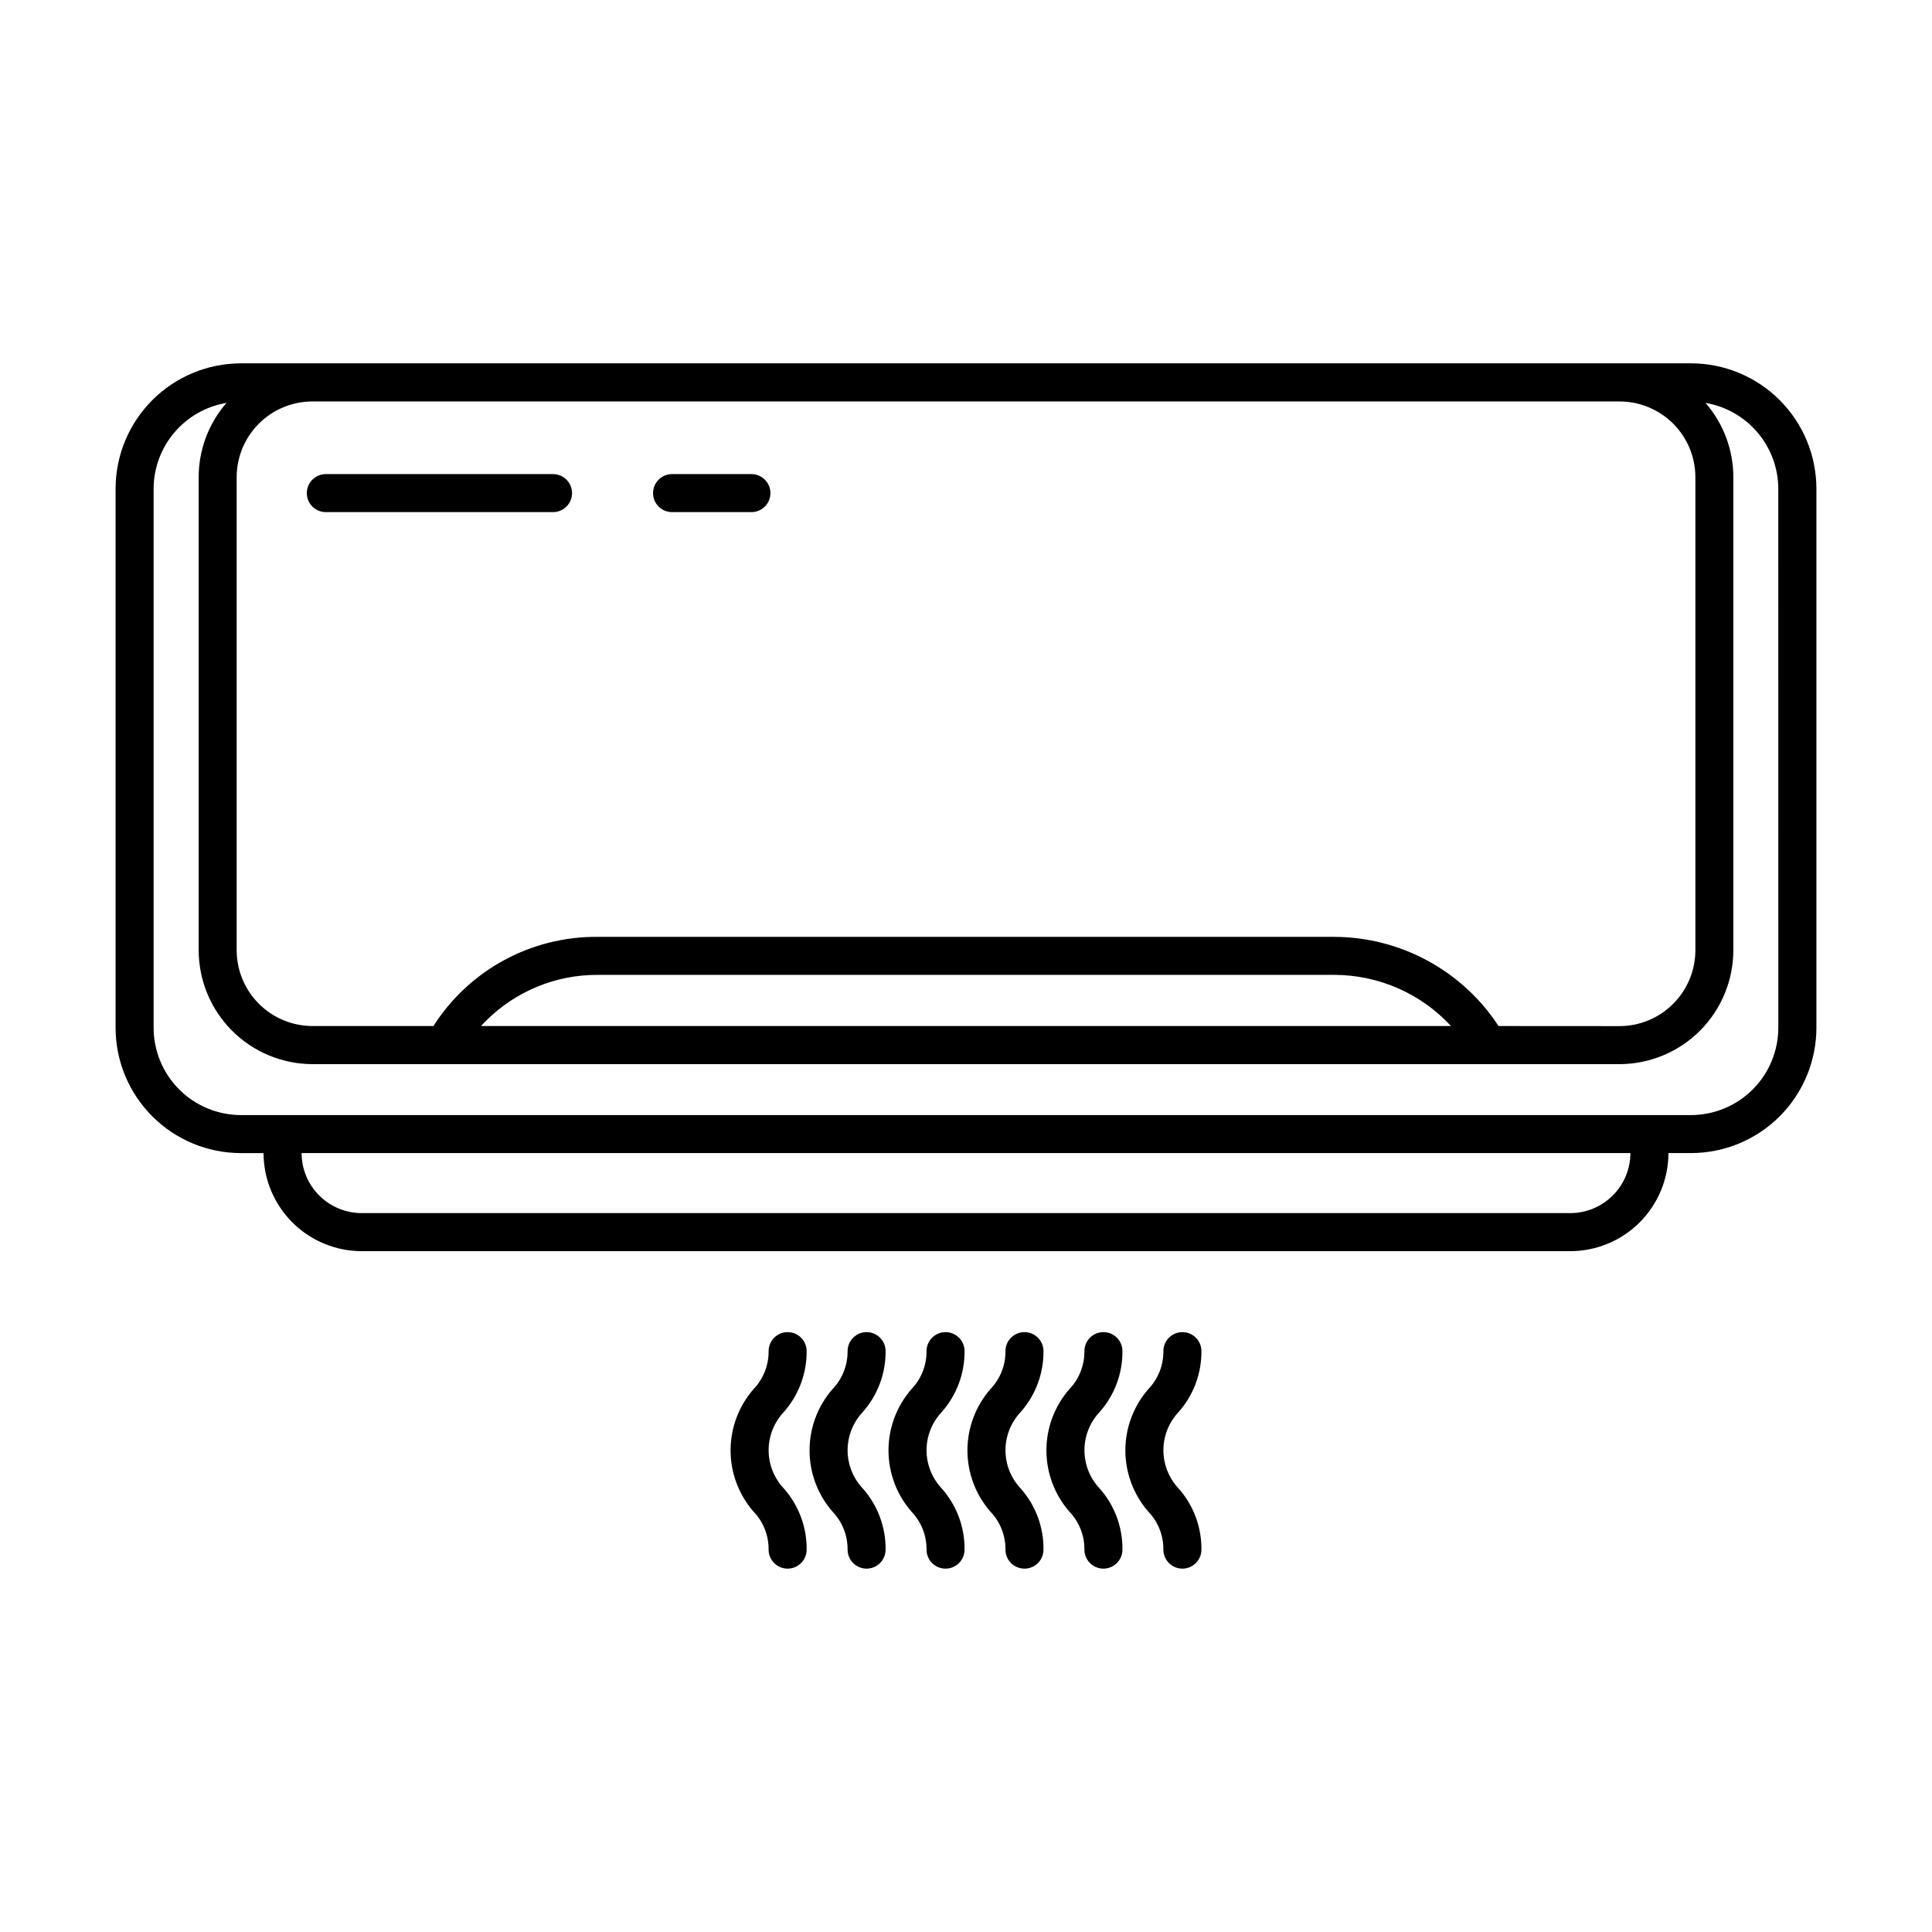
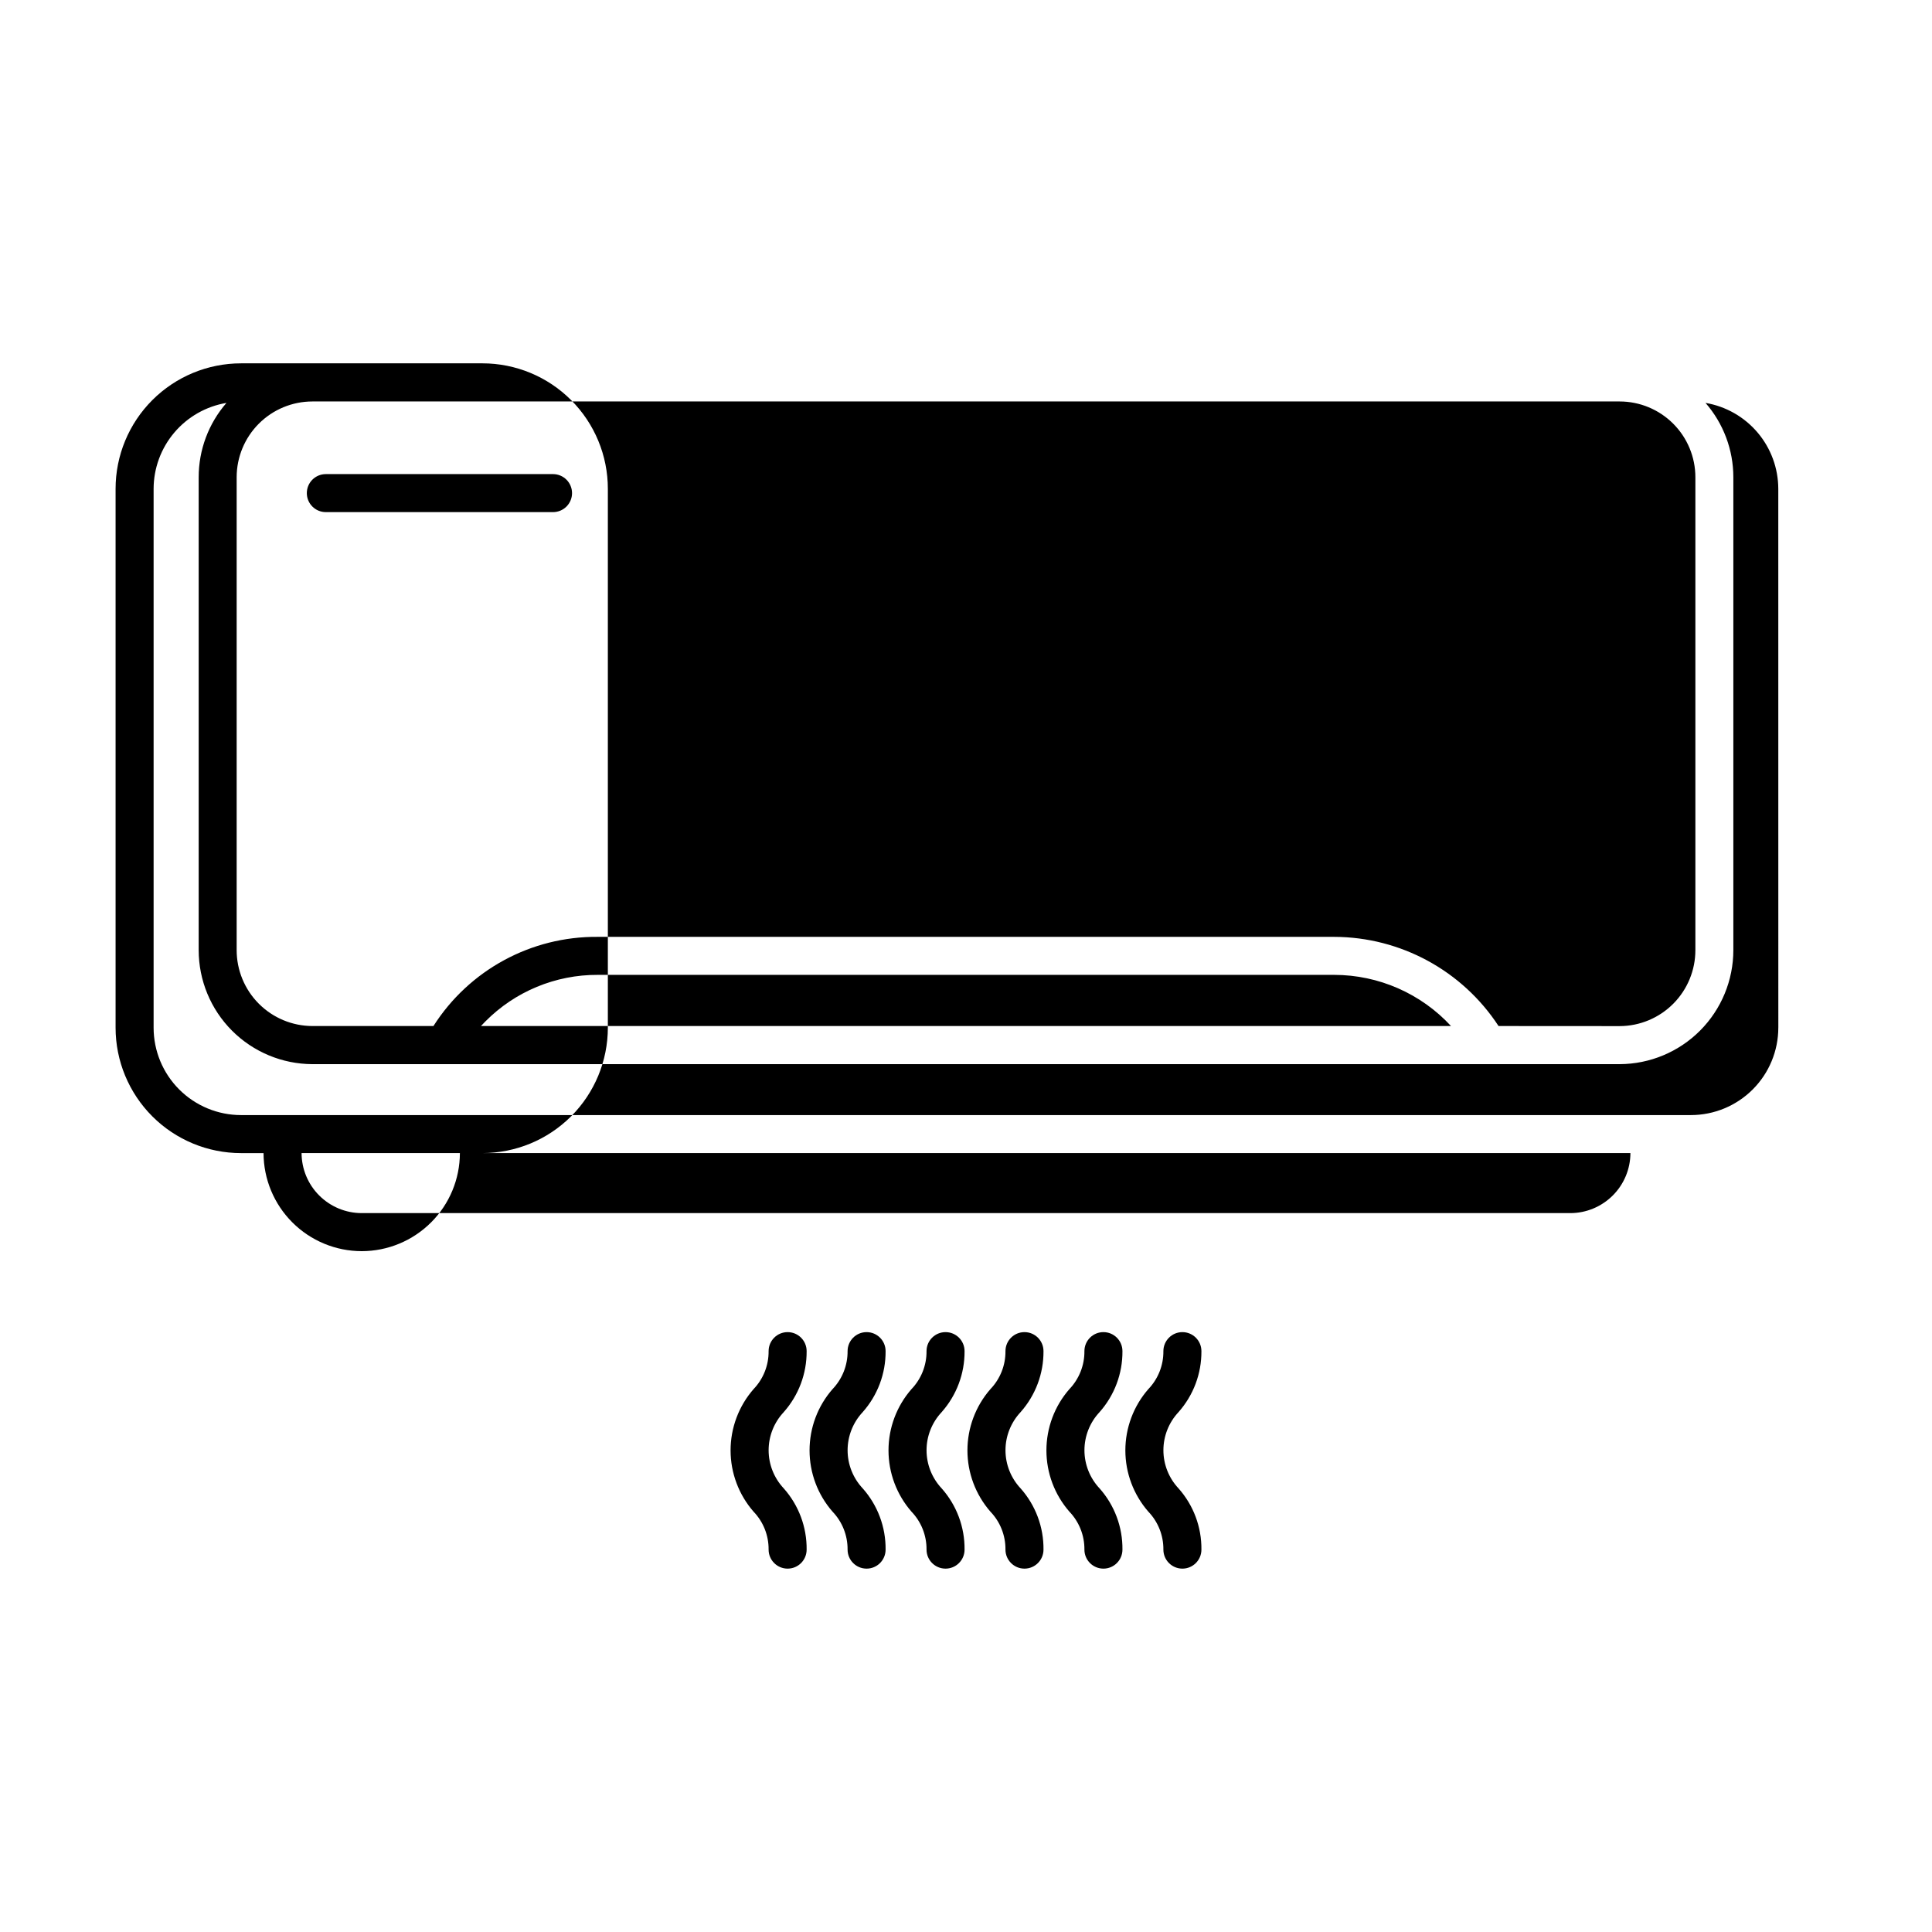
<svg xmlns="http://www.w3.org/2000/svg" fill="#000000" width="800px" height="800px" version="1.1" viewBox="144 144 512 512">
-   <path d="m592.12 240.29h-384.24c-8.816 0-17.273 3.504-23.512 9.742-6.234 6.234-9.738 14.691-9.738 23.512v142.79c0 8.82 3.504 17.277 9.738 23.512 6.238 6.238 14.695 9.738 23.512 9.738h5.961c0.016 6.894 2.766 13.5 7.641 18.371s11.484 7.609 18.379 7.617h320.28c6.894-0.008 13.504-2.75 18.379-7.621 4.879-4.875 7.625-11.48 7.637-18.375h5.961c8.816 0 17.277-3.504 23.512-9.738 6.234-6.238 9.738-14.695 9.738-23.516v-142.78c0-8.82-3.504-17.277-9.738-23.512-6.234-6.238-14.695-9.742-23.512-9.742zm-50.988 175.62c-9.613-14.699-25.973-23.578-43.539-23.633h-195.18c-17.621-0.16-34.078 8.773-43.547 23.633h-32.086c-5.332-0.016-10.438-2.148-14.199-5.926-3.762-3.777-5.871-8.895-5.863-14.227v-125.3c0.008-5.32 2.121-10.422 5.883-14.184 3.762-3.758 8.859-5.875 14.18-5.879h346.45c5.32 0.004 10.418 2.121 14.18 5.879 3.762 3.762 5.879 8.863 5.883 14.184v125.32c0.008 5.332-2.102 10.449-5.863 14.227-3.762 3.777-8.867 5.91-14.199 5.926zm-12.594 0h-257.08c0.387-0.414 0.777-0.816 1.168-1.215 7.867-7.945 18.602-12.395 29.785-12.344h195.18c11.754 0.016 22.965 4.93 30.941 13.559zm31.605 49.578h-320.28c-4.223-0.004-8.273-1.684-11.262-4.668-2.988-2.981-4.668-7.027-4.68-11.25h352.16-0.004c-0.008 4.223-1.691 8.27-4.68 11.25-2.988 2.984-7.035 4.664-11.258 4.668zm55.133-49.156h-0.004c0 6.148-2.441 12.043-6.785 16.387-4.348 4.348-10.242 6.789-16.387 6.789h-384.22c-6.144 0-12.039-2.441-16.387-6.789-4.344-4.344-6.785-10.238-6.785-16.387v-142.79c0.012-5.465 1.957-10.746 5.492-14.914 3.535-4.168 8.43-6.949 13.816-7.856-4.75 5.461-7.363 12.449-7.363 19.688v125.32c0 8 3.172 15.676 8.82 21.344 5.648 5.664 13.316 8.859 21.316 8.887h346.43c8.004-0.027 15.668-3.223 21.316-8.887 5.648-5.668 8.82-13.344 8.82-21.344v-125.32c-0.004-7.238-2.625-14.23-7.379-19.688 5.387 0.91 10.273 3.695 13.805 7.859 3.531 4.168 5.473 9.449 5.484 14.91zm-319.68-141.65c0 1.336-0.531 2.617-1.477 3.562-0.945 0.941-2.227 1.473-3.562 1.473h-60.211c-2.781 0-5.035-2.254-5.035-5.035 0-2.785 2.254-5.039 5.035-5.039h60.211c1.336 0 2.617 0.531 3.562 1.477 0.945 0.941 1.477 2.227 1.477 3.562zm52.574 0c0 1.336-0.531 2.617-1.477 3.562-0.945 0.941-2.227 1.473-3.562 1.473h-21.031c-2.781 0-5.035-2.254-5.035-5.035 0-2.785 2.254-5.039 5.035-5.039h21.031c1.336 0 2.617 0.531 3.562 1.477 0.945 0.941 1.477 2.227 1.477 3.562zm3.527 243.55h-0.004c-2.566 2.734-4 6.344-4 10.098 0 3.754 1.434 7.363 4 10.098 3.973 4.473 6.137 10.258 6.074 16.234 0 2.781-2.258 5.039-5.039 5.039s-5.039-2.258-5.039-5.039c0.035-3.754-1.398-7.371-4-10.074-3.918-4.496-6.078-10.262-6.078-16.223 0-5.965 2.16-11.73 6.078-16.223 2.602-2.707 4.035-6.324 4-10.078 0-2.781 2.258-5.039 5.039-5.039s5.039 2.258 5.039 5.039c0.043 5.953-2.121 11.715-6.078 16.168zm20.922 0c-2.566 2.734-3.996 6.348-3.996 10.098 0 3.754 1.43 7.363 3.996 10.098 3.973 4.469 6.137 10.258 6.074 16.234 0 2.781-2.254 5.039-5.035 5.039-2.785 0-5.039-2.258-5.039-5.039 0.031-3.754-1.402-7.367-4-10.074-3.922-4.496-6.078-10.262-6.078-16.223 0-5.965 2.156-11.73 6.078-16.223 2.598-2.711 4.031-6.324 4-10.078 0-2.781 2.254-5.039 5.039-5.039 2.781 0 5.035 2.258 5.035 5.039 0.047 5.957-2.121 11.719-6.078 16.168zm20.93 0h-0.004c-2.566 2.734-4 6.344-4 10.098 0 3.754 1.434 7.363 4 10.098 3.973 4.473 6.137 10.258 6.074 16.234 0 2.781-2.258 5.039-5.039 5.039s-5.039-2.258-5.039-5.039c0.035-3.754-1.398-7.371-4-10.074-3.918-4.496-6.078-10.262-6.078-16.223 0-5.965 2.16-11.73 6.078-16.223 2.602-2.707 4.035-6.324 4-10.078 0-2.781 2.258-5.039 5.039-5.039s5.039 2.258 5.039 5.039c0.043 5.953-2.121 11.715-6.078 16.168zm20.918 0h-0.004c-2.566 2.734-4 6.344-4 10.098 0 3.754 1.434 7.363 4 10.098 3.973 4.473 6.137 10.258 6.074 16.234 0 2.781-2.258 5.039-5.039 5.039s-5.039-2.258-5.039-5.039c0.035-3.754-1.398-7.371-4-10.074-3.918-4.496-6.078-10.262-6.078-16.223 0-5.965 2.16-11.73 6.078-16.223 2.602-2.707 4.035-6.324 4-10.078 0-2.781 2.258-5.039 5.039-5.039s5.039 2.258 5.039 5.039c0.043 5.953-2.121 11.715-6.078 16.168zm20.922 0c-2.57 2.734-4 6.344-4 10.098 0 3.754 1.43 7.363 4 10.098 3.973 4.469 6.137 10.258 6.07 16.234 0 2.781-2.254 5.039-5.039 5.039-2.781 0-5.039-2.258-5.039-5.039 0.039-3.75-1.398-7.367-3.992-10.074-3.922-4.496-6.078-10.262-6.078-16.223 0-5.965 2.156-11.73 6.078-16.223 2.594-2.711 4.031-6.328 3.992-10.078 0-2.781 2.258-5.039 5.039-5.039 2.785 0 5.039 2.258 5.039 5.039 0.047 5.957-2.117 11.715-6.074 16.168zm20.93 0h-0.004c-2.566 2.734-4 6.344-4 10.098 0 3.754 1.434 7.363 4 10.098 3.973 4.473 6.137 10.258 6.074 16.234 0 2.781-2.258 5.039-5.039 5.039s-5.039-2.258-5.039-5.039c0.035-3.754-1.398-7.371-4-10.074-3.918-4.496-6.078-10.262-6.078-16.223 0-5.965 2.16-11.73 6.078-16.223 2.602-2.707 4.035-6.324 4-10.078 0-2.781 2.258-5.039 5.039-5.039s5.039 2.258 5.039 5.039c0.043 5.953-2.121 11.715-6.078 16.168z" />
+   <path d="m592.12 240.29h-384.24c-8.816 0-17.273 3.504-23.512 9.742-6.234 6.234-9.738 14.691-9.738 23.512v142.79c0 8.82 3.504 17.277 9.738 23.512 6.238 6.238 14.695 9.738 23.512 9.738h5.961c0.016 6.894 2.766 13.5 7.641 18.371s11.484 7.609 18.379 7.617c6.894-0.008 13.504-2.75 18.379-7.621 4.879-4.875 7.625-11.48 7.637-18.375h5.961c8.816 0 17.277-3.504 23.512-9.738 6.234-6.238 9.738-14.695 9.738-23.516v-142.78c0-8.82-3.504-17.277-9.738-23.512-6.234-6.238-14.695-9.742-23.512-9.742zm-50.988 175.62c-9.613-14.699-25.973-23.578-43.539-23.633h-195.18c-17.621-0.16-34.078 8.773-43.547 23.633h-32.086c-5.332-0.016-10.438-2.148-14.199-5.926-3.762-3.777-5.871-8.895-5.863-14.227v-125.3c0.008-5.32 2.121-10.422 5.883-14.184 3.762-3.758 8.859-5.875 14.18-5.879h346.45c5.32 0.004 10.418 2.121 14.18 5.879 3.762 3.762 5.879 8.863 5.883 14.184v125.32c0.008 5.332-2.102 10.449-5.863 14.227-3.762 3.777-8.867 5.91-14.199 5.926zm-12.594 0h-257.08c0.387-0.414 0.777-0.816 1.168-1.215 7.867-7.945 18.602-12.395 29.785-12.344h195.18c11.754 0.016 22.965 4.93 30.941 13.559zm31.605 49.578h-320.28c-4.223-0.004-8.273-1.684-11.262-4.668-2.988-2.981-4.668-7.027-4.68-11.25h352.16-0.004c-0.008 4.223-1.691 8.27-4.68 11.25-2.988 2.984-7.035 4.664-11.258 4.668zm55.133-49.156h-0.004c0 6.148-2.441 12.043-6.785 16.387-4.348 4.348-10.242 6.789-16.387 6.789h-384.22c-6.144 0-12.039-2.441-16.387-6.789-4.344-4.344-6.785-10.238-6.785-16.387v-142.79c0.012-5.465 1.957-10.746 5.492-14.914 3.535-4.168 8.43-6.949 13.816-7.856-4.75 5.461-7.363 12.449-7.363 19.688v125.32c0 8 3.172 15.676 8.82 21.344 5.648 5.664 13.316 8.859 21.316 8.887h346.43c8.004-0.027 15.668-3.223 21.316-8.887 5.648-5.668 8.82-13.344 8.82-21.344v-125.32c-0.004-7.238-2.625-14.23-7.379-19.688 5.387 0.91 10.273 3.695 13.805 7.859 3.531 4.168 5.473 9.449 5.484 14.91zm-319.68-141.65c0 1.336-0.531 2.617-1.477 3.562-0.945 0.941-2.227 1.473-3.562 1.473h-60.211c-2.781 0-5.035-2.254-5.035-5.035 0-2.785 2.254-5.039 5.035-5.039h60.211c1.336 0 2.617 0.531 3.562 1.477 0.945 0.941 1.477 2.227 1.477 3.562zm52.574 0c0 1.336-0.531 2.617-1.477 3.562-0.945 0.941-2.227 1.473-3.562 1.473h-21.031c-2.781 0-5.035-2.254-5.035-5.035 0-2.785 2.254-5.039 5.035-5.039h21.031c1.336 0 2.617 0.531 3.562 1.477 0.945 0.941 1.477 2.227 1.477 3.562zm3.527 243.55h-0.004c-2.566 2.734-4 6.344-4 10.098 0 3.754 1.434 7.363 4 10.098 3.973 4.473 6.137 10.258 6.074 16.234 0 2.781-2.258 5.039-5.039 5.039s-5.039-2.258-5.039-5.039c0.035-3.754-1.398-7.371-4-10.074-3.918-4.496-6.078-10.262-6.078-16.223 0-5.965 2.16-11.73 6.078-16.223 2.602-2.707 4.035-6.324 4-10.078 0-2.781 2.258-5.039 5.039-5.039s5.039 2.258 5.039 5.039c0.043 5.953-2.121 11.715-6.078 16.168zm20.922 0c-2.566 2.734-3.996 6.348-3.996 10.098 0 3.754 1.43 7.363 3.996 10.098 3.973 4.469 6.137 10.258 6.074 16.234 0 2.781-2.254 5.039-5.035 5.039-2.785 0-5.039-2.258-5.039-5.039 0.031-3.754-1.402-7.367-4-10.074-3.922-4.496-6.078-10.262-6.078-16.223 0-5.965 2.156-11.73 6.078-16.223 2.598-2.711 4.031-6.324 4-10.078 0-2.781 2.254-5.039 5.039-5.039 2.781 0 5.035 2.258 5.035 5.039 0.047 5.957-2.121 11.719-6.078 16.168zm20.93 0h-0.004c-2.566 2.734-4 6.344-4 10.098 0 3.754 1.434 7.363 4 10.098 3.973 4.473 6.137 10.258 6.074 16.234 0 2.781-2.258 5.039-5.039 5.039s-5.039-2.258-5.039-5.039c0.035-3.754-1.398-7.371-4-10.074-3.918-4.496-6.078-10.262-6.078-16.223 0-5.965 2.16-11.73 6.078-16.223 2.602-2.707 4.035-6.324 4-10.078 0-2.781 2.258-5.039 5.039-5.039s5.039 2.258 5.039 5.039c0.043 5.953-2.121 11.715-6.078 16.168zm20.918 0h-0.004c-2.566 2.734-4 6.344-4 10.098 0 3.754 1.434 7.363 4 10.098 3.973 4.473 6.137 10.258 6.074 16.234 0 2.781-2.258 5.039-5.039 5.039s-5.039-2.258-5.039-5.039c0.035-3.754-1.398-7.371-4-10.074-3.918-4.496-6.078-10.262-6.078-16.223 0-5.965 2.16-11.73 6.078-16.223 2.602-2.707 4.035-6.324 4-10.078 0-2.781 2.258-5.039 5.039-5.039s5.039 2.258 5.039 5.039c0.043 5.953-2.121 11.715-6.078 16.168zm20.922 0c-2.57 2.734-4 6.344-4 10.098 0 3.754 1.43 7.363 4 10.098 3.973 4.469 6.137 10.258 6.07 16.234 0 2.781-2.254 5.039-5.039 5.039-2.781 0-5.039-2.258-5.039-5.039 0.039-3.75-1.398-7.367-3.992-10.074-3.922-4.496-6.078-10.262-6.078-16.223 0-5.965 2.156-11.73 6.078-16.223 2.594-2.711 4.031-6.328 3.992-10.078 0-2.781 2.258-5.039 5.039-5.039 2.785 0 5.039 2.258 5.039 5.039 0.047 5.957-2.117 11.715-6.074 16.168zm20.93 0h-0.004c-2.566 2.734-4 6.344-4 10.098 0 3.754 1.434 7.363 4 10.098 3.973 4.473 6.137 10.258 6.074 16.234 0 2.781-2.258 5.039-5.039 5.039s-5.039-2.258-5.039-5.039c0.035-3.754-1.398-7.371-4-10.074-3.918-4.496-6.078-10.262-6.078-16.223 0-5.965 2.16-11.73 6.078-16.223 2.602-2.707 4.035-6.324 4-10.078 0-2.781 2.258-5.039 5.039-5.039s5.039 2.258 5.039 5.039c0.043 5.953-2.121 11.715-6.078 16.168z" />
</svg>